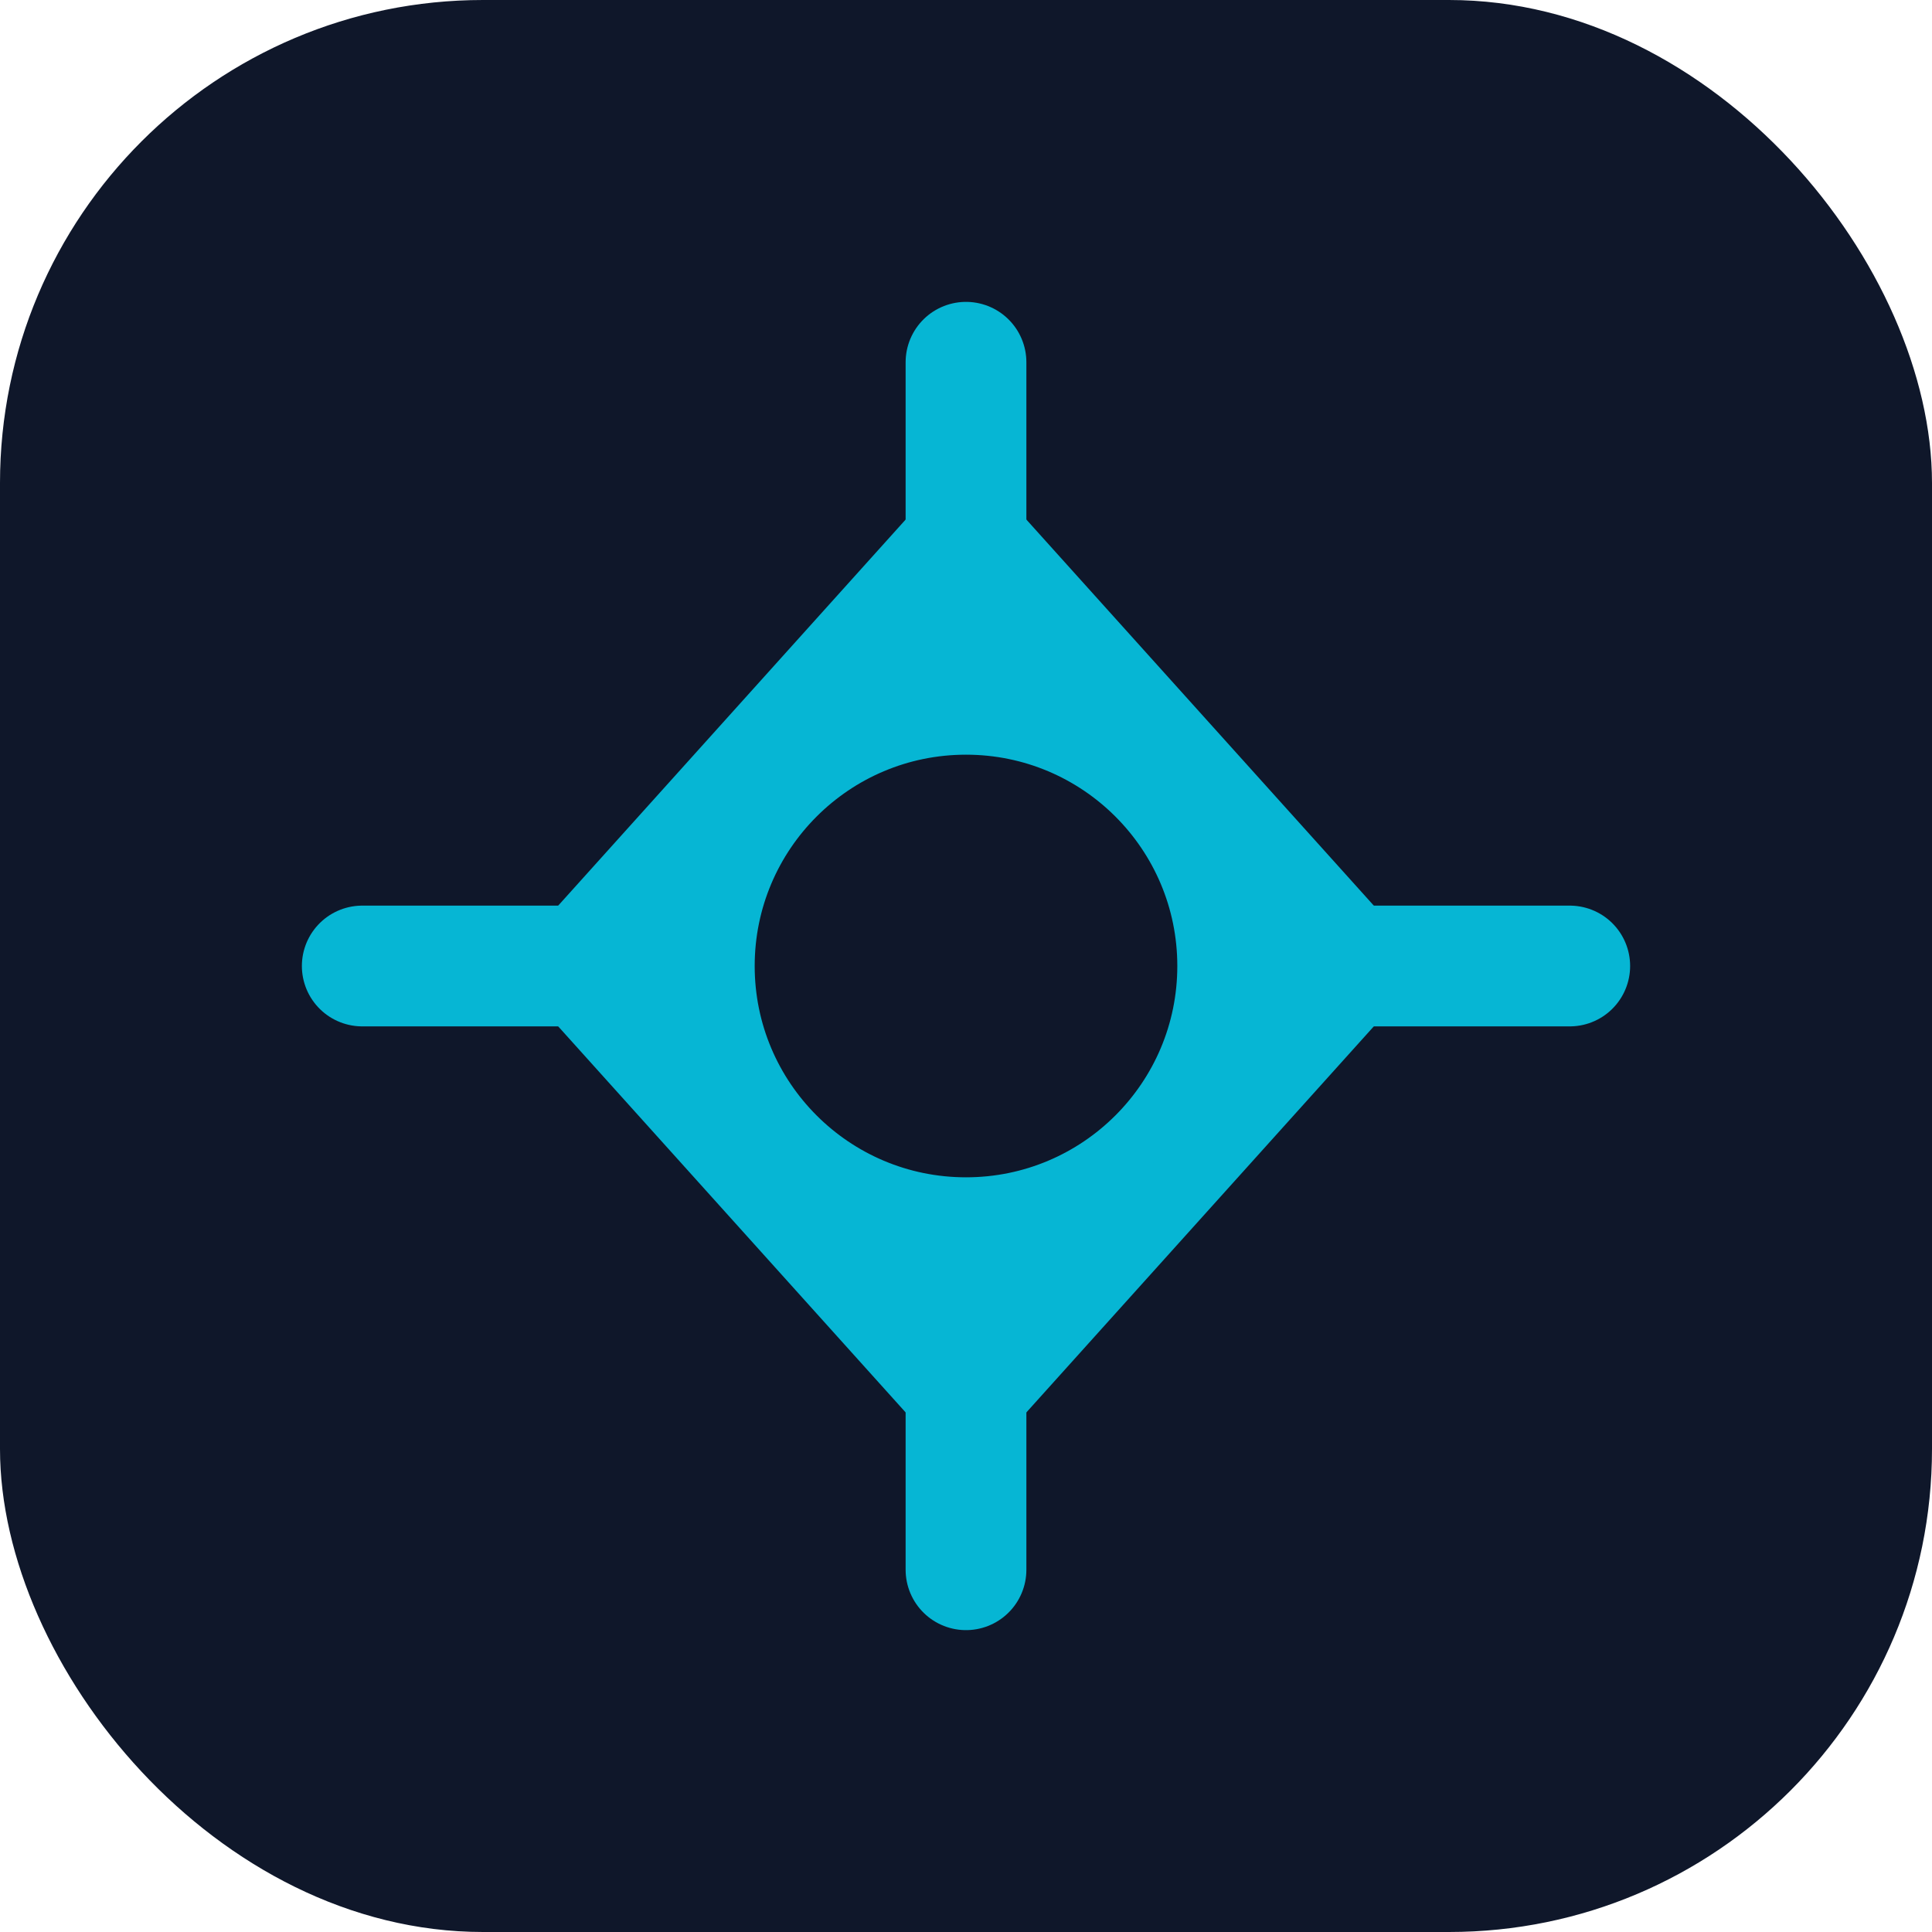
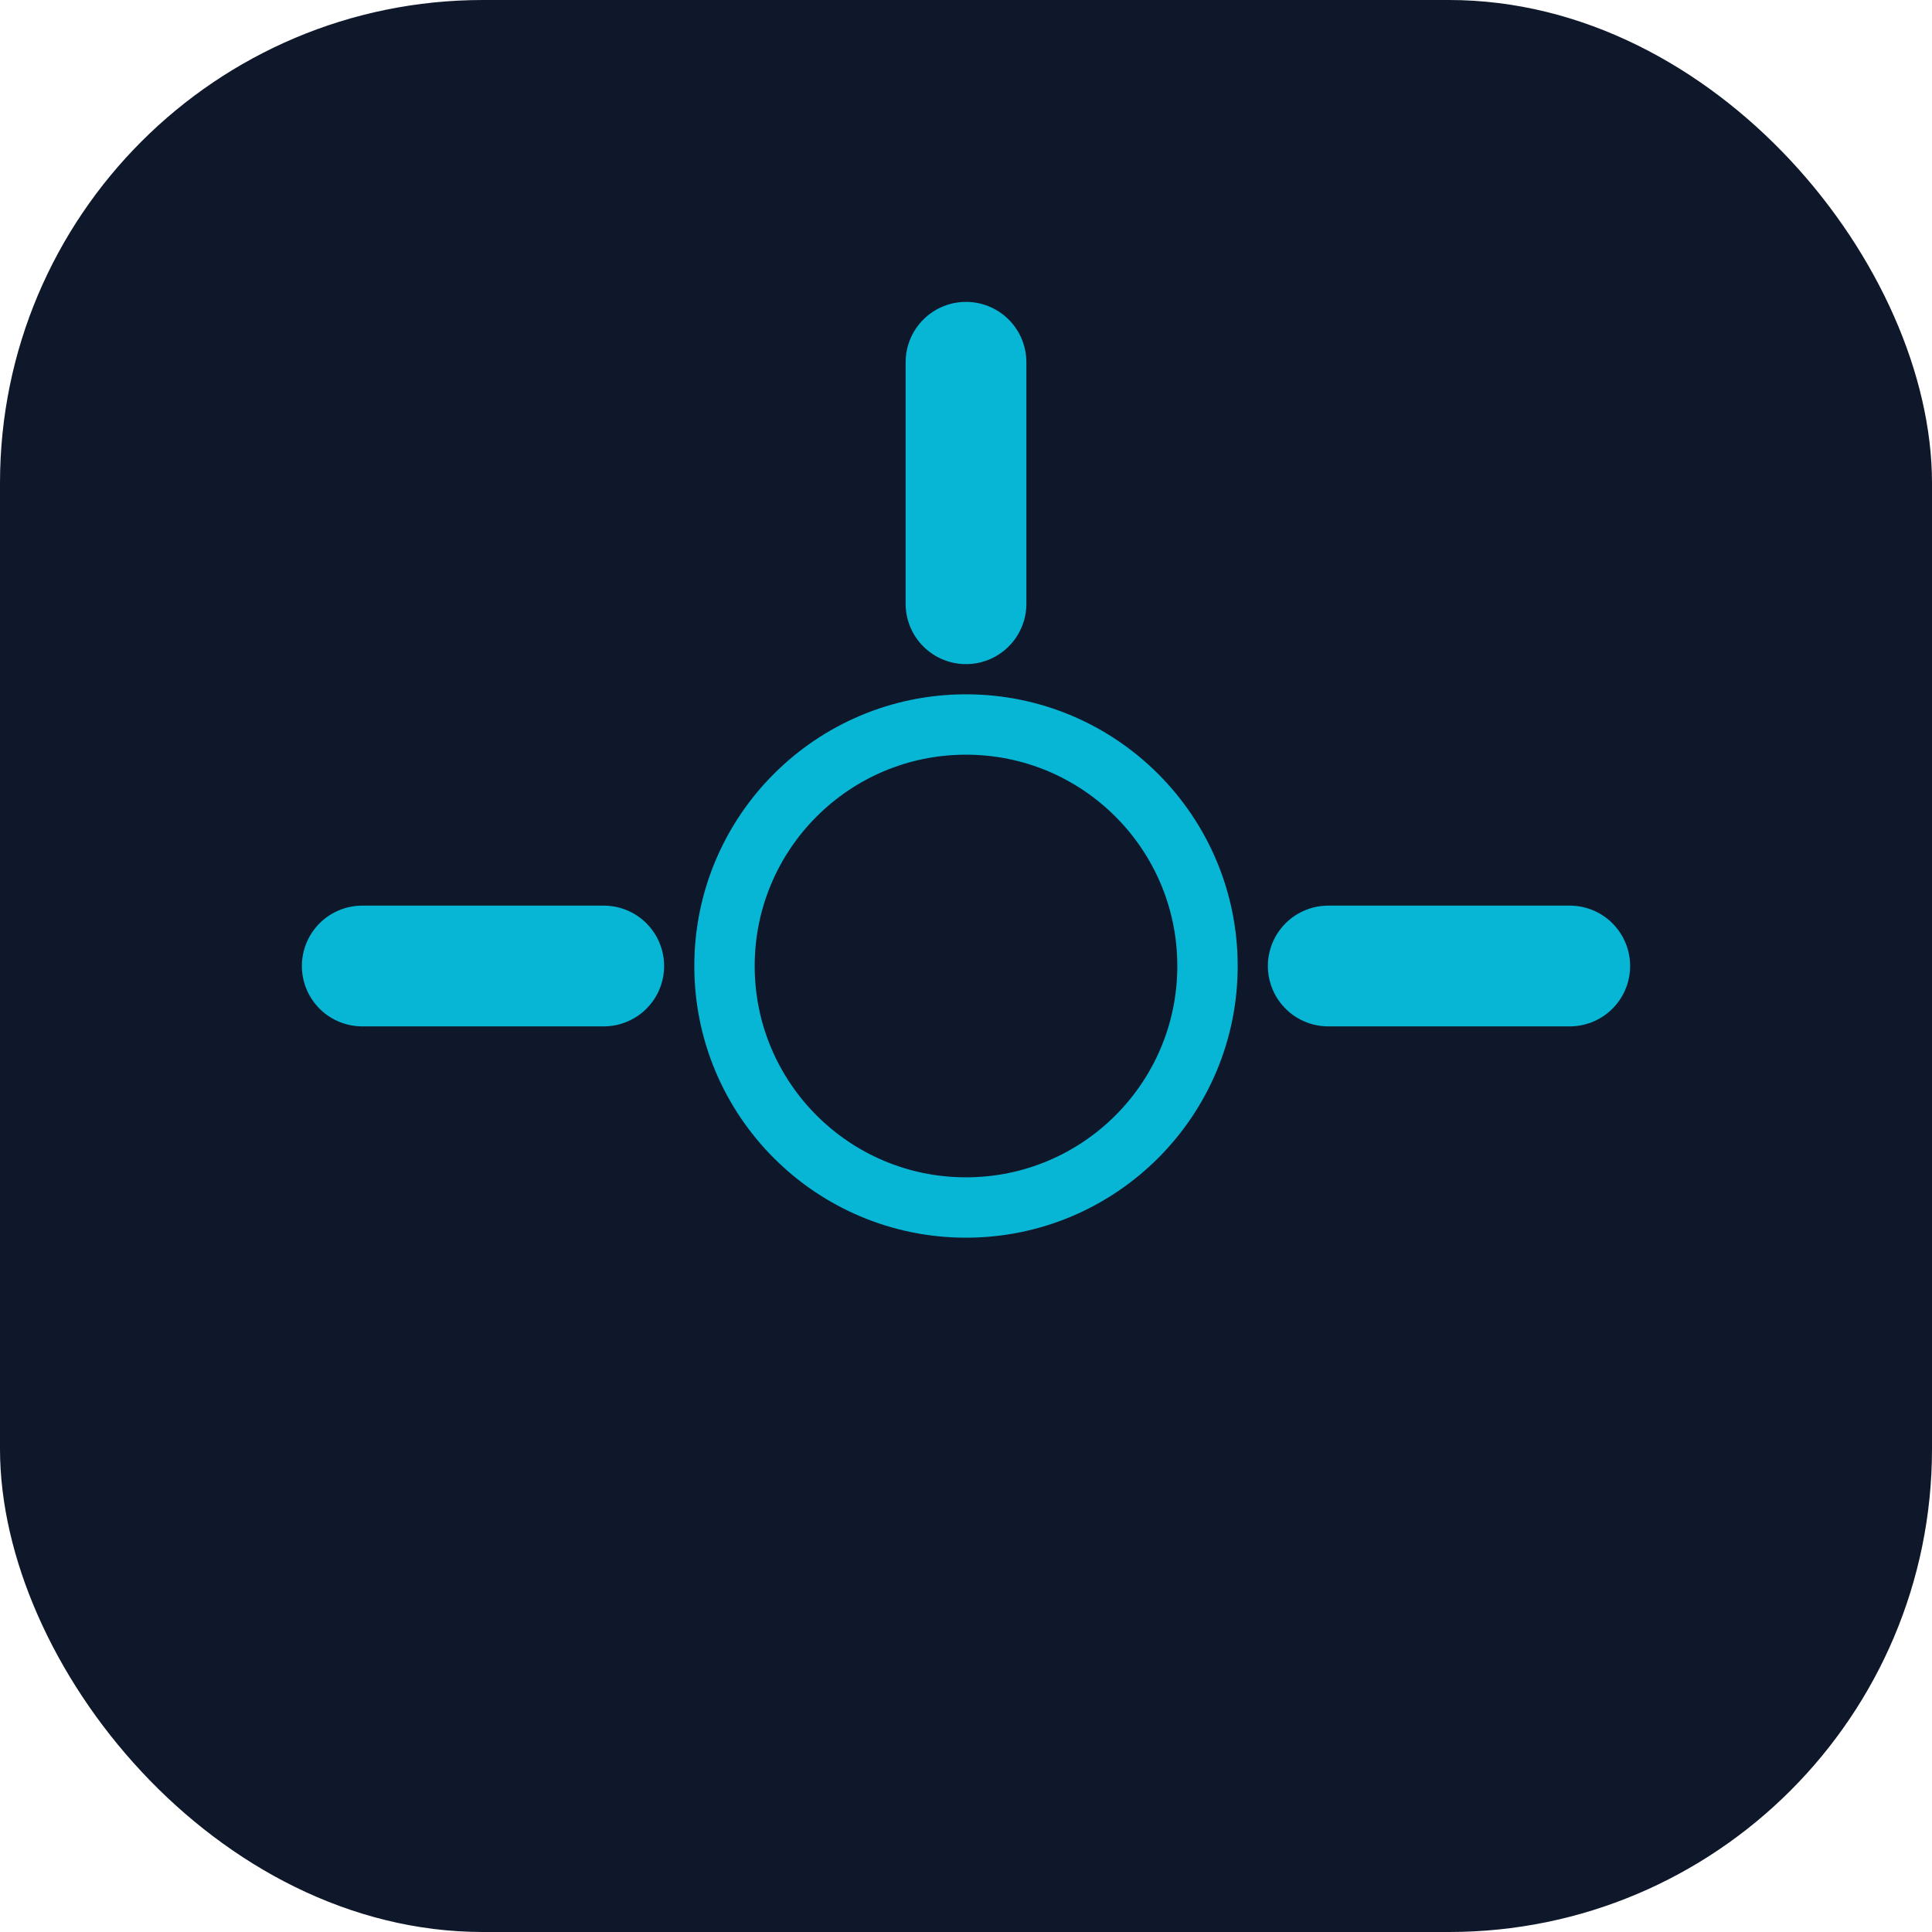
<svg xmlns="http://www.w3.org/2000/svg" width="32" height="32" viewBox="0 0 32 32" fill="none">
  <rect width="32" height="32" rx="8" fill="#0F172A" />
-   <path d="M16 6L25 16L16 26L7 16L16 6Z" fill="#06B6D4" stroke="#0F172A" stroke-width="2" />
  <circle cx="16" cy="16" r="4" fill="#0F172A" stroke="#06B6D4" stroke-width="1" />
  <path d="M16 10V6" stroke="#06B6D4" stroke-width="2" stroke-linecap="round" />
-   <path d="M16 26V22" stroke="#06B6D4" stroke-width="2" stroke-linecap="round" />
  <path d="M22 16L26 16" stroke="#06B6D4" stroke-width="2" stroke-linecap="round" />
  <path d="M6 16L10 16" stroke="#06B6D4" stroke-width="2" stroke-linecap="round" />
</svg>